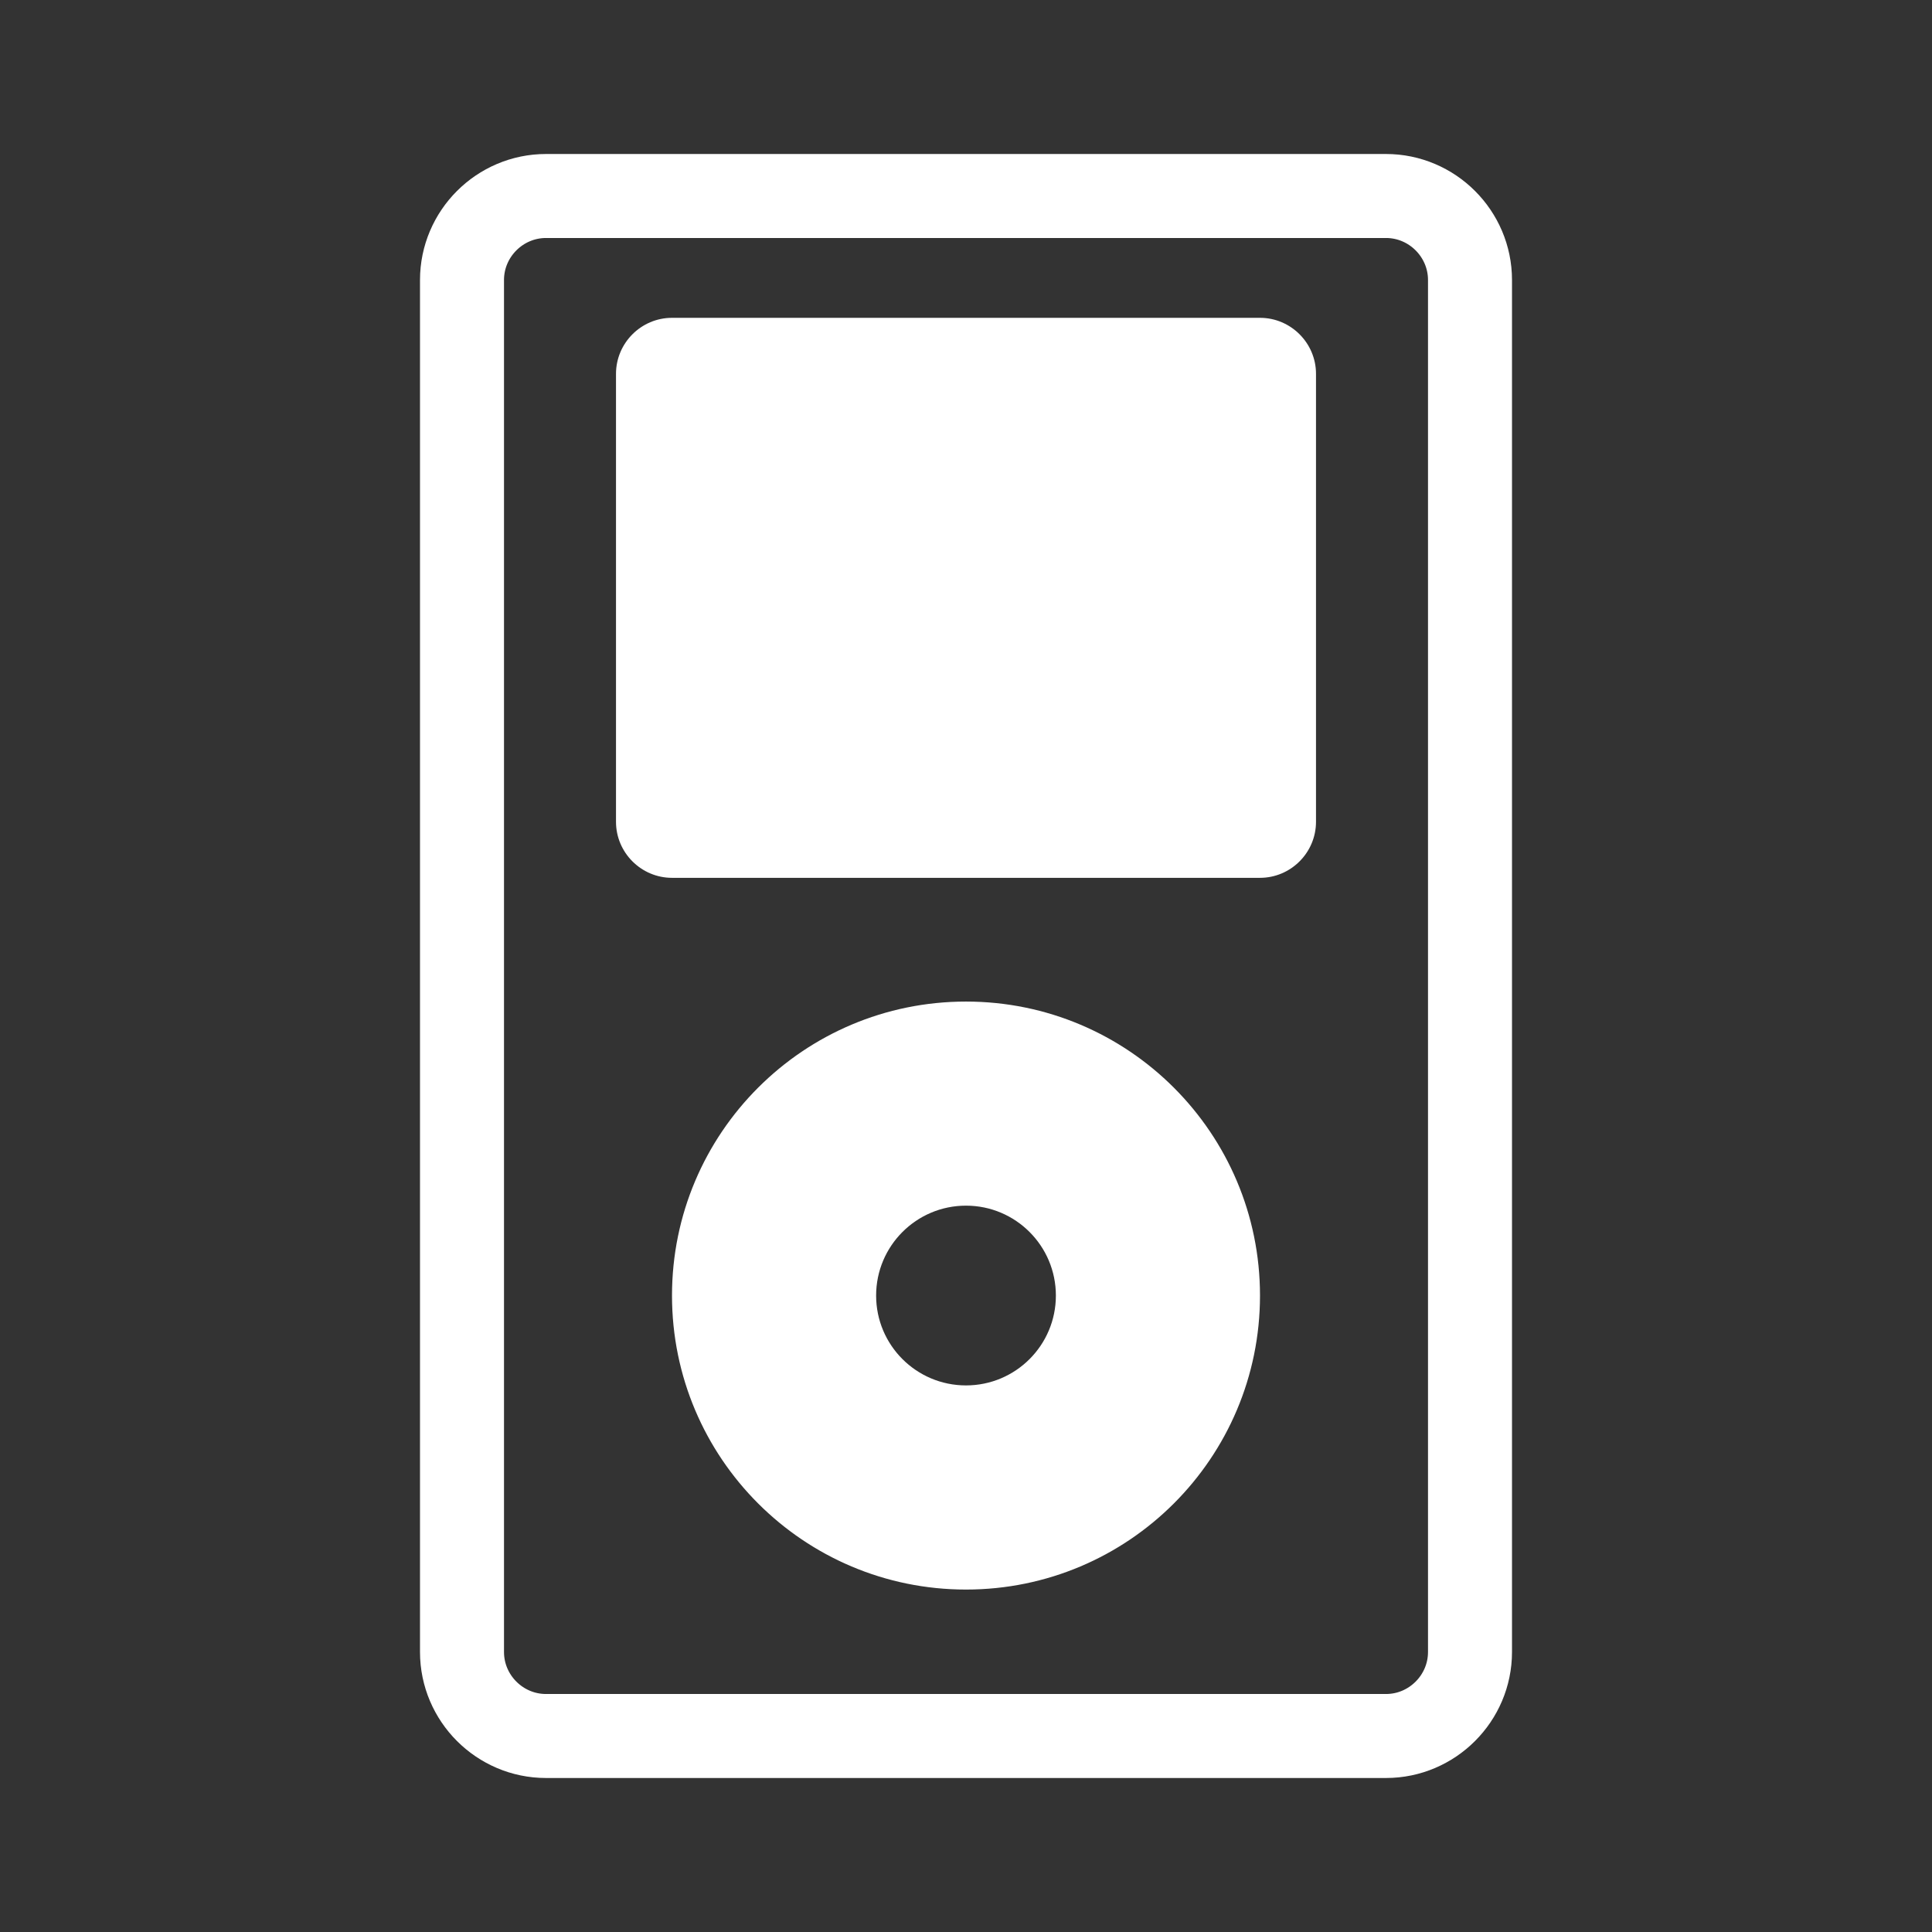
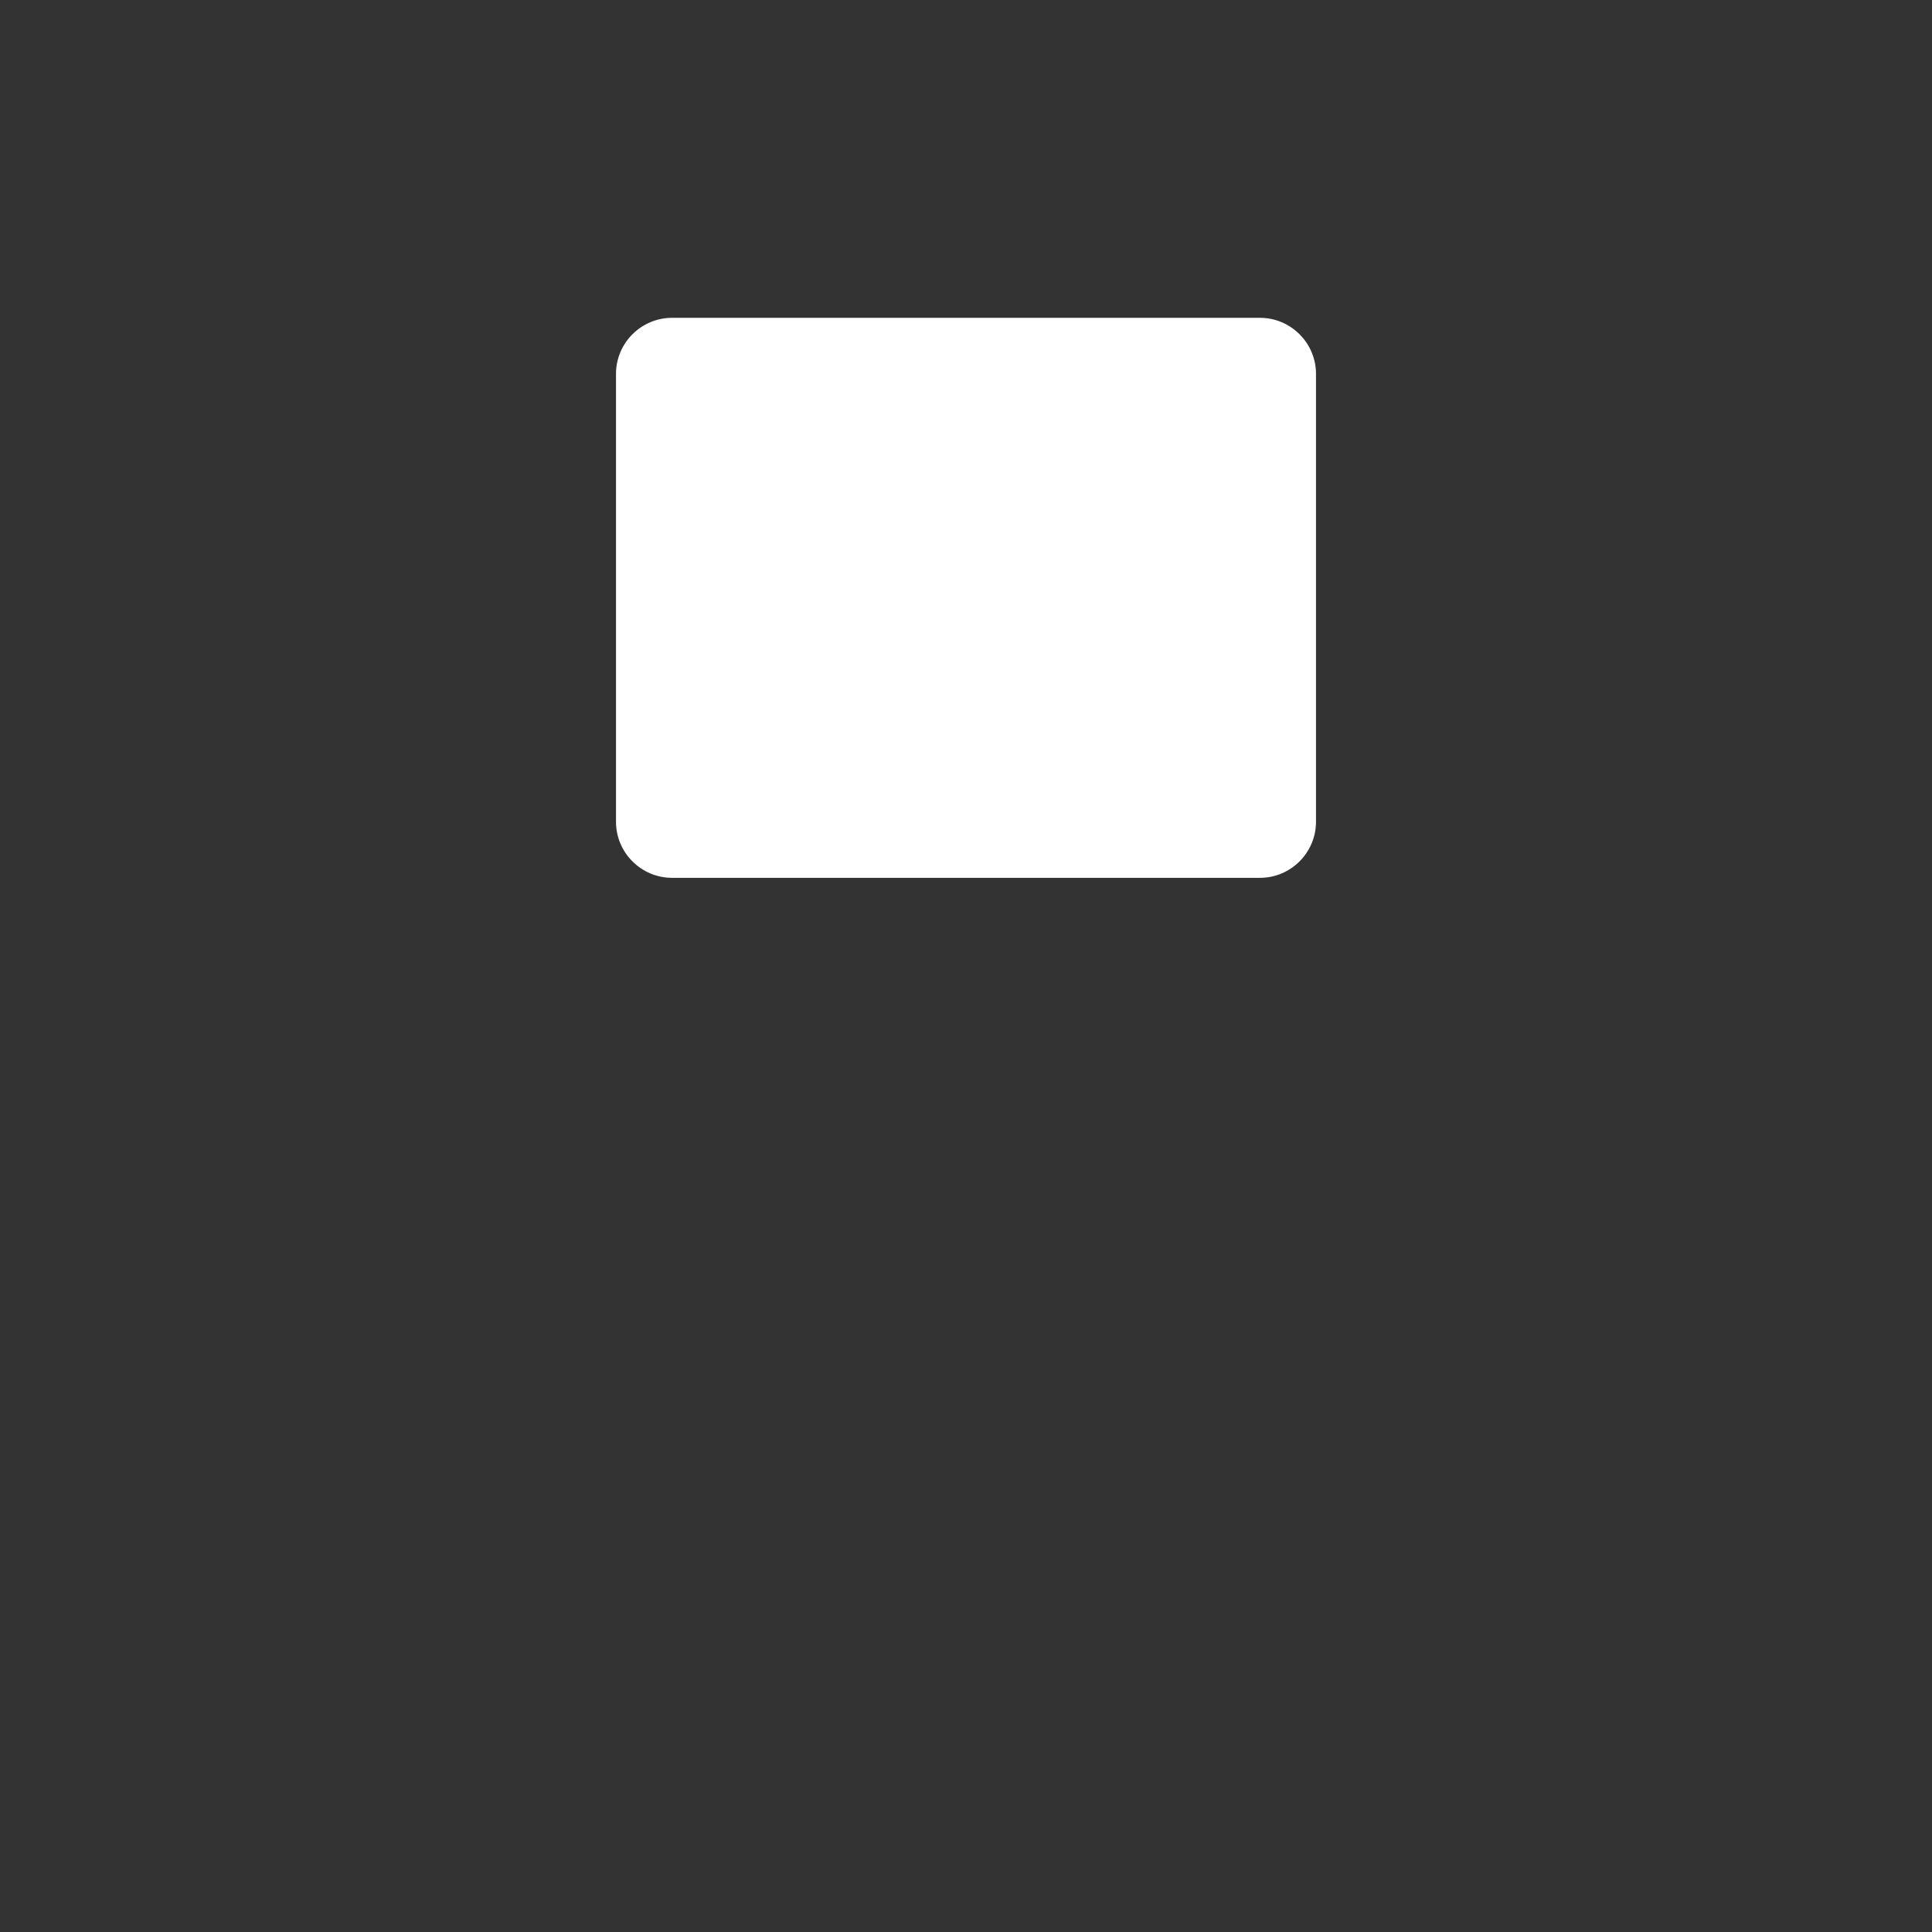
<svg xmlns="http://www.w3.org/2000/svg" xmlns:xlink="http://www.w3.org/1999/xlink" version="1.1" id="Layer_1" x="0px" y="0px" width="69px" height="69px" viewBox="-15 -5.5 69 69" enable-background="new -15 -5.5 69 69" xml:space="preserve">
  <rect x="-15" y="-5.5" width="69" height="69" fill="#333333" stroke="none" />
  <g>
    <g>
      <defs>
-         <rect id="SVGID_1_" width="39" height="58" />
-       </defs>
+         </defs>
      <clipPath id="SVGID_2_">
        <use xlink:href="#SVGID_1_" overflow="visible" />
      </clipPath>
      <path clip-path="url(#SVGID_2_)" fill="none" stroke="#FFFFFF" stroke-width="3" stroke-miterlimit="10" d="M37.5,53.5    c0,1.65-1.35,3-3,3h-30c-1.65,0-3-1.35-3-3v-49c0-1.65,1.35-3,3-3h30c1.65,0,3,1.35,3,3V53.5z" />
    </g>
    <g>
      <defs>
        <rect id="SVGID_3_" width="39" height="58" />
      </defs>
      <clipPath id="SVGID_4_">
        <use xlink:href="#SVGID_3_" overflow="visible" />
      </clipPath>
      <path clip-path="url(#SVGID_4_)" fill="#FFFFFF" d="M32,23.851c0,1.1-0.9,2-2,2H9c-1.1,0-2-0.9-2-2v-16c0-1.1,0.9-2,2-2h21    c1.1,0,2,0.9,2,2V23.851z" />
    </g>
    <g>
      <defs>
-         <rect id="SVGID_5_" width="39" height="58" />
-       </defs>
+         </defs>
      <clipPath id="SVGID_6_">
        <use xlink:href="#SVGID_5_" overflow="visible" />
      </clipPath>
-       <path clip-path="url(#SVGID_6_)" fill="#FFFFFF" d="M19.5,30.27c-5.799,0-10.5,4.701-10.5,10.5s4.701,10.5,10.5,10.5    S30,46.568,30,40.77C30,34.973,25.299,30.27,19.5,30.27 M19.5,43.979c-1.773,0-3.21-1.437-3.21-3.209s1.437-3.211,3.21-3.211    c1.773,0,3.21,1.438,3.21,3.211C22.71,42.543,21.273,43.979,19.5,43.979" />
    </g>
  </g>
</svg>